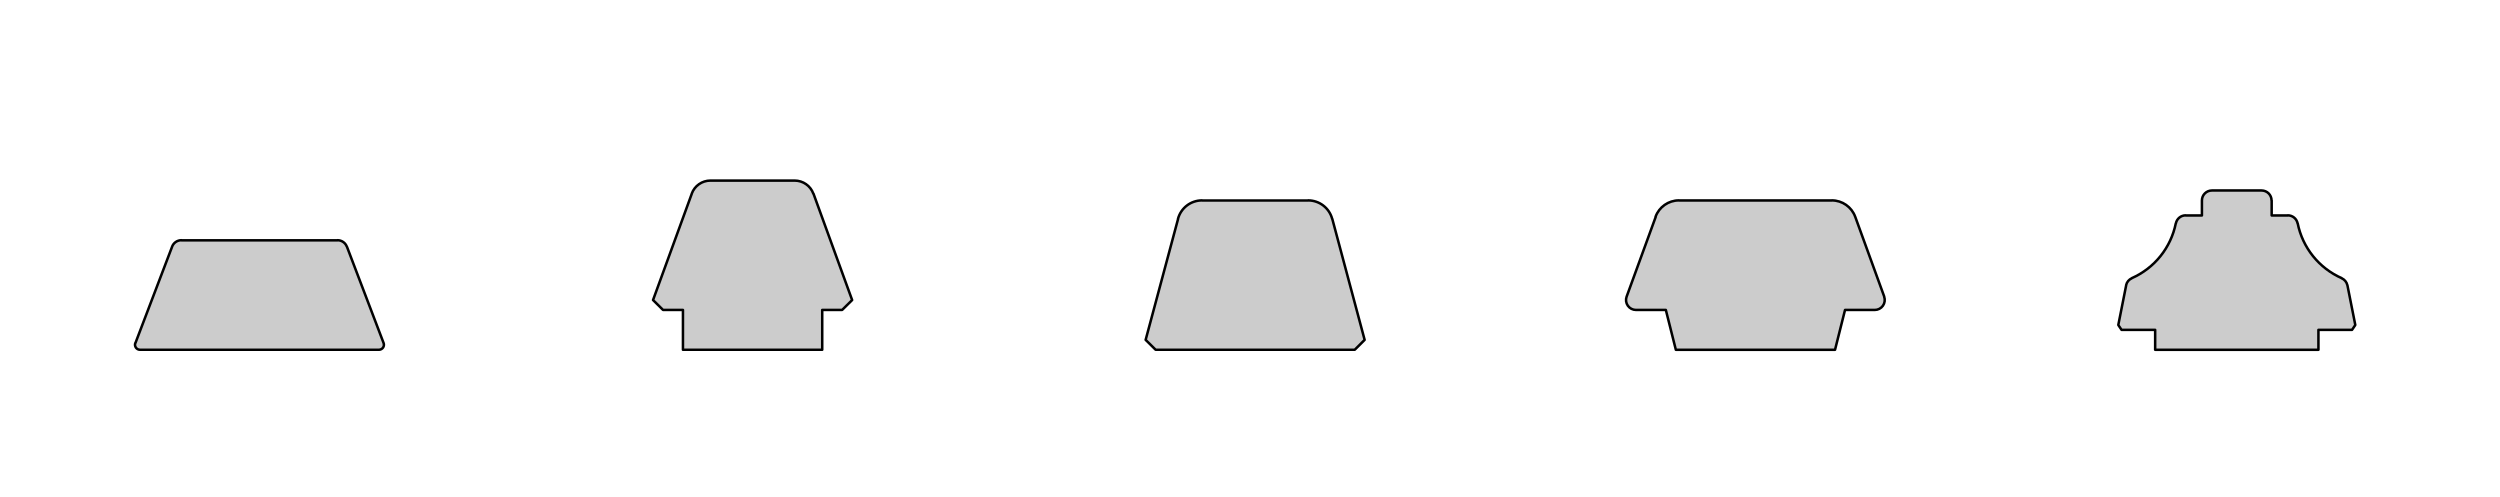
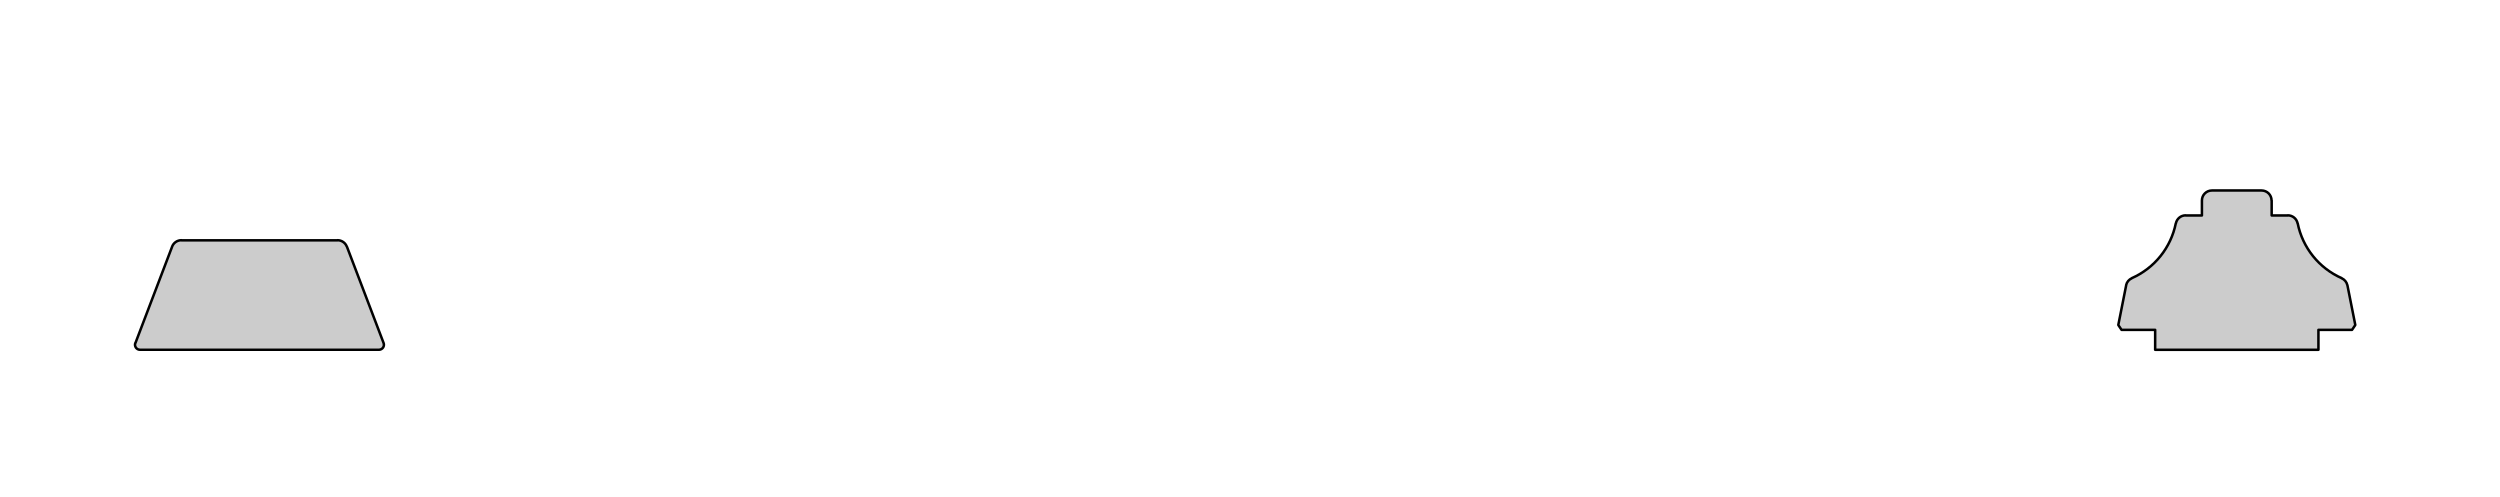
<svg xmlns="http://www.w3.org/2000/svg" version="1.1" x="0px" y="0px" width="711.972px" height="141.549px" viewBox="0 0 711.972 141.549" enable-background="new 0 0 711.972 141.549" xml:space="preserve">
  <g id="Ebene_2">
</g>
  <g id="Ebene_1">
    <path fill="#CCCCCC" stroke="#000000" stroke-width="0.72" stroke-linecap="round" stroke-linejoin="round" stroke-miterlimit="10" d="   M38.447,98.185c0-0.174,0.031-0.346,0.094-0.508c-0.167,0.438-0.107,0.931,0.158,1.316s0.704,0.616,1.173,0.616h0.016h34.02h-0.03   h34.051h-0.016c0.469,0,0.907-0.23,1.174-0.616c0.266-0.386,0.325-0.878,0.158-1.316c0.062,0.162,0.093,0.334,0.093,0.508   l-0.09-0.495L98.808,70.27l-0.036-0.034c-0.419-1.1-1.473-1.826-2.649-1.826l0.016,0.03H73.877h0.03H51.678l-0.016-0.03   c-1.176,0-2.23,0.727-2.649,1.826l-0.005,0.034l-10.44,27.42" />
-     <path fill="#CCCCCC" stroke="#000000" stroke-width="0.72" stroke-linecap="round" stroke-linejoin="round" stroke-miterlimit="10" d="   M471.534,61.749l-8.281,22.71l-0.008,0.006c-0.316,0.869-0.189,1.838,0.342,2.596c0.529,0.758,1.396,1.209,2.322,1.209h0.016h8.488   l2.852,11.34h45.33l2.85-11.34h8.49h-0.016c0.926,0,1.791-0.451,2.322-1.209s0.658-1.727,0.342-2.596l0.021-0.006l-8.25-22.71   l-0.008-0.012c-1.021-2.803-3.686-4.668-6.668-4.668l0.016,0.03h-43.531l-0.014-0.03c-2.982,0-5.646,1.865-6.668,4.668" />
-     <path fill="#CCCCCC" stroke="#000000" stroke-width="0.72" stroke-linecap="round" stroke-linejoin="round" stroke-miterlimit="10" d="   M231.668,55.149l11.012,30.3l-2.852,2.82h-5.67v11.34h-12.75h-26.91V88.27h-5.67l-2.85-2.82l11.041-30.3L197,55.15   c0.812-2.234,2.938-3.721,5.314-3.721h0.014h19.08h4.92h-0.014c2.377,0,4.5,1.486,5.312,3.721" />
-     <path fill="#CCCCCC" stroke="#000000" stroke-width="0.72" stroke-linecap="round" stroke-linejoin="round" stroke-miterlimit="10" d="   M379.424,62.35l9.209,34.439l-2.82,2.82h-56.699l-2.85-2.82l9.238-34.439l-0.027-0.021c0.832-3.102,3.643-5.259,6.854-5.259   l0.016,0.03h30.209l-0.016-0.03c3.213,0,6.023,2.157,6.854,5.259" />
    <path fill="#CCCCCC" stroke="#000000" stroke-width="0.72" stroke-linecap="round" stroke-linejoin="round" stroke-miterlimit="10" d="   M660.264,93.939v5.67V93.939h9.568l0.932-1.38l-2.25-11.34l-0.014-0.022c-0.201-0.872-0.801-1.597-1.619-1.957l0.025-0.016   c-6.479-2.854-11.16-8.683-12.551-15.623l-0.027,0.006c-0.266-1.324-1.43-2.278-2.779-2.278l0.014,0.03h-4.619V57.1l-0.031-0.016   c0-1.565-1.268-2.835-2.834-2.835h0.016h-14.16h-0.016c-1.566,0-2.836,1.27-2.836,2.835V57.1v4.26h-4.619l-0.016-0.03   c-1.35,0-2.514,0.954-2.779,2.278l-0.027-0.006c-1.391,6.94-6.072,12.77-12.551,15.623l0.025,0.016   c-0.818,0.36-1.418,1.085-1.619,1.957l0.018,0.022l-2.25,11.34l0.93,1.38h9.57v5.67h46.5" />
  </g>
</svg>